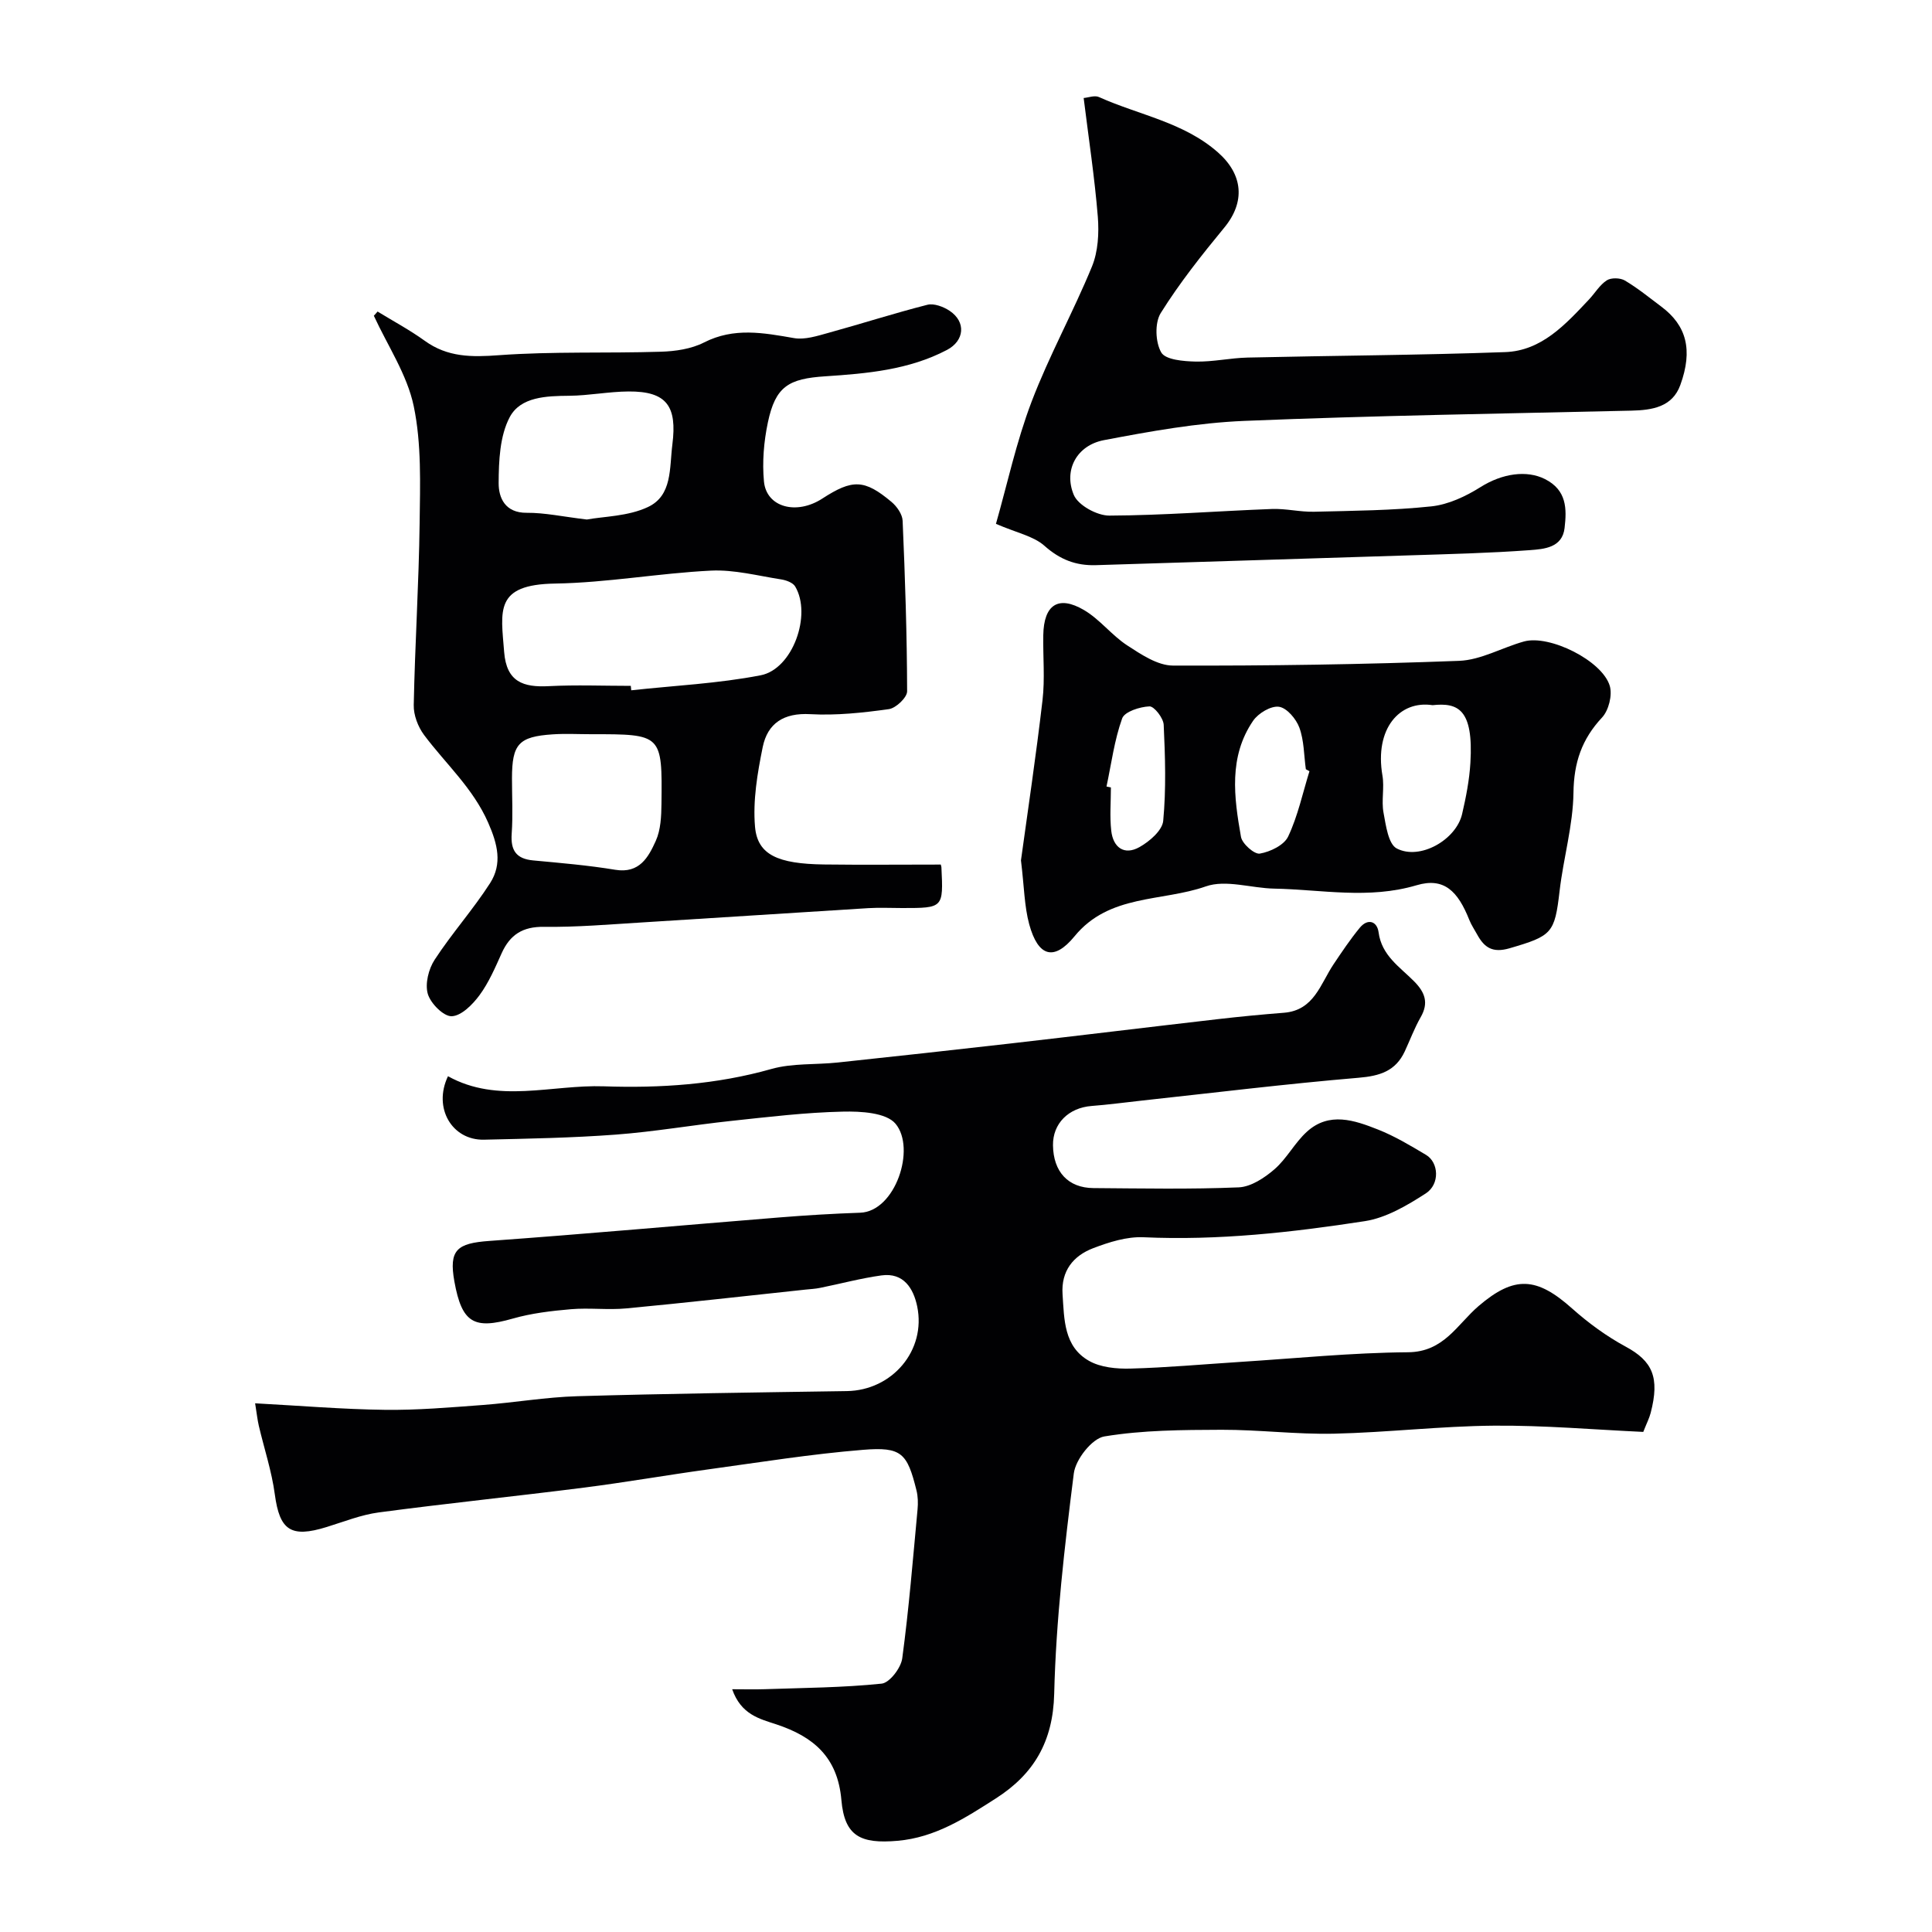
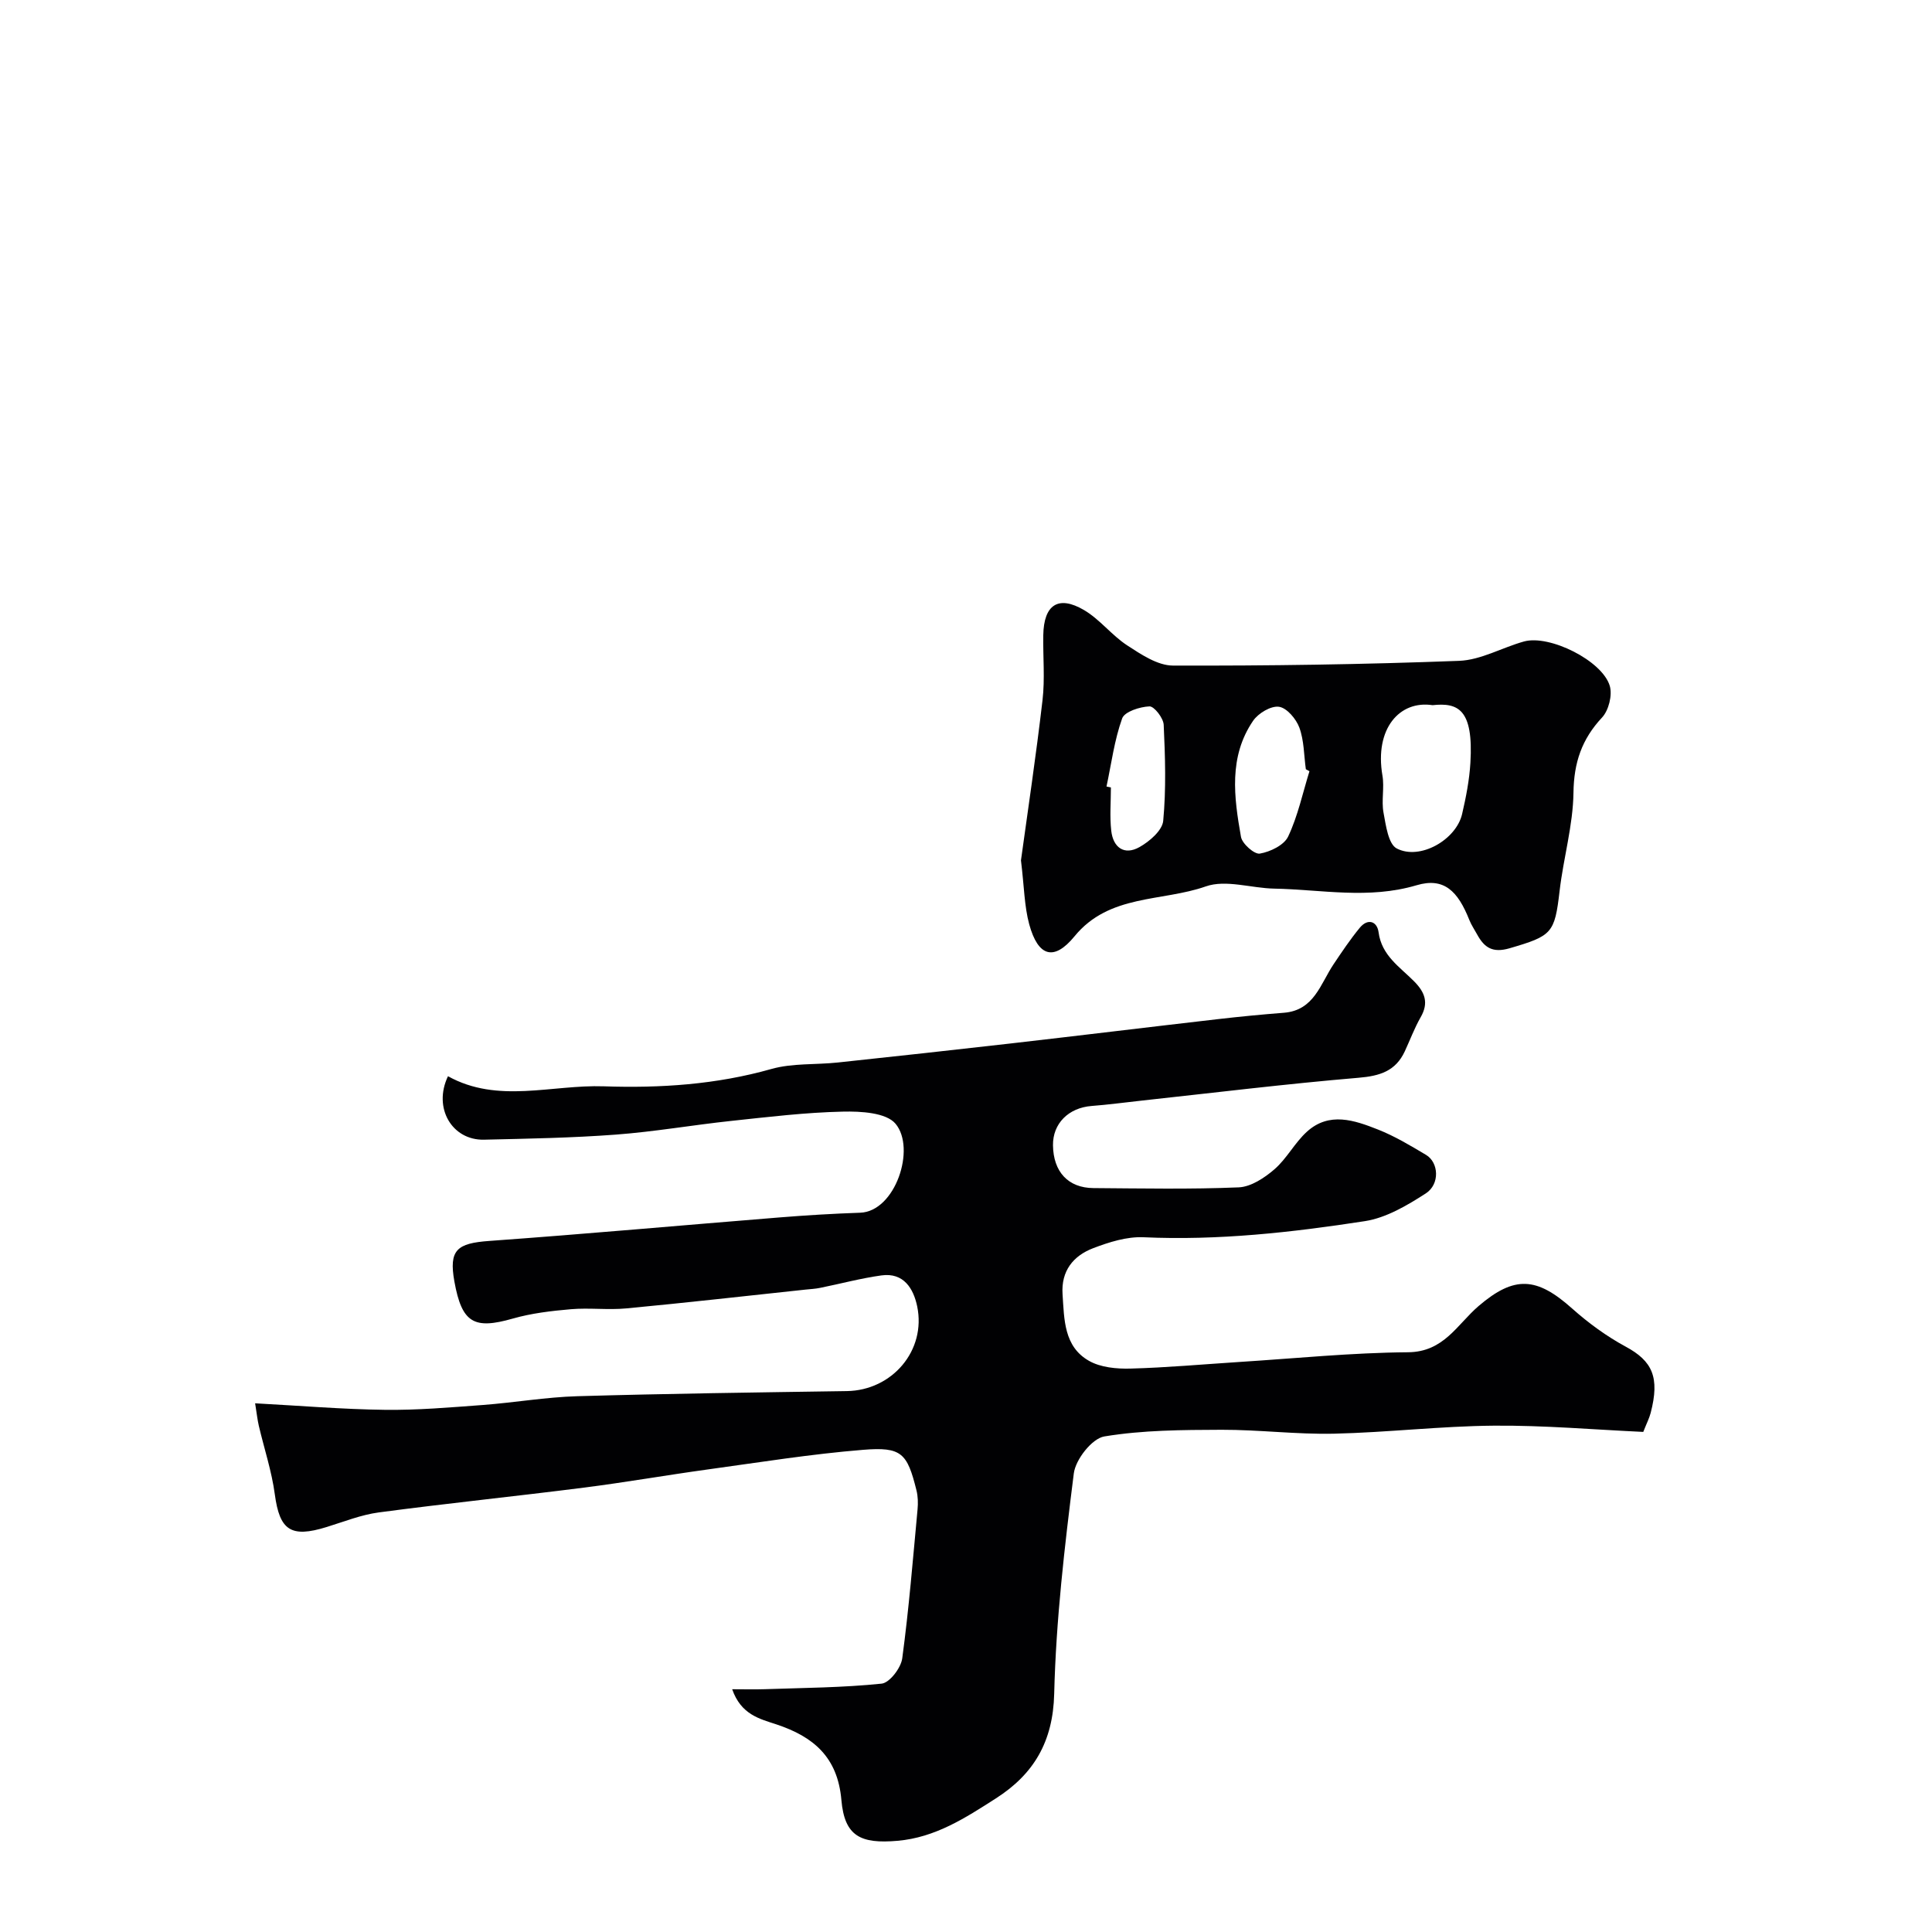
<svg xmlns="http://www.w3.org/2000/svg" enable-background="new 0 0 400 400" viewBox="0 0 400 400">
  <g fill="#010103">
    <path d="m52.82 290.54c9.36.5 18.08 1.24 26.82 1.35 6.76.09 13.53-.5 20.29-1 6.55-.49 13.06-1.63 19.61-1.82 18.59-.54 37.19-.78 55.79-1.06 9.37-.14 16.47-8.4 14.56-17.56-.77-3.66-2.78-7.03-7.4-6.39-4.27.59-8.47 1.73-12.7 2.58-.97.2-1.96.25-2.94.35-12.39 1.32-24.78 2.73-37.18 3.9-3.8.36-7.68-.16-11.49.17-4.04.35-8.14.83-12.02 1.94-8.01 2.29-10.53.93-12.08-7.66-1.19-6.59.54-7.94 7.25-8.42 20.01-1.44 40-3.25 60-4.86 5.58-.45 11.17-.79 16.76-.98 7.3-.26 11.58-13.31 7.33-18.41-1.93-2.32-7.2-2.61-10.93-2.52-7.71.17-15.4 1.1-23.08 1.92-7.98.85-15.91 2.24-23.91 2.84-9.07.68-18.19.84-27.29 1.05-6.6.15-10.61-6.55-7.46-13.14 10.35 5.74 21.43 1.72 32.27 2.09 11.68.4 23.29-.36 34.69-3.59 4.35-1.23 9.15-.85 13.74-1.34 11.9-1.27 23.8-2.57 35.69-3.93 14.32-1.64 28.63-3.39 42.94-5.04 4.57-.53 9.16-.97 13.75-1.33 6.25-.5 7.54-5.97 10.27-10.04 1.73-2.58 3.46-5.17 5.43-7.56 1.67-2.02 3.59-1.34 3.89.94.64 4.83 4.4 7.17 7.34 10.14 2.27 2.29 3.09 4.46 1.37 7.45-1.28 2.24-2.19 4.7-3.28 7.05-1.9 4.1-5.17 5.11-9.57 5.48-15.03 1.27-30.01 3.11-45 4.74-3.43.37-6.84.84-10.28 1.1-4.77.37-8.05 3.64-7.99 8.14.07 5.48 3.13 8.82 8.37 8.86 10.03.07 20.07.27 30.08-.15 2.55-.11 5.35-1.97 7.41-3.75 2.56-2.22 4.19-5.49 6.71-7.77 4.61-4.19 9.85-2.38 14.72-.45 3.47 1.37 6.73 3.33 9.95 5.25 2.63 1.56 2.9 6.06-.05 7.97-3.86 2.49-8.18 5.05-12.59 5.74-15.15 2.34-30.4 4.04-45.84 3.34-3.45-.16-7.13 1-10.43 2.26-4.12 1.57-6.67 4.7-6.35 9.53.35 5.21.26 10.83 5.46 13.79 2.41 1.38 5.73 1.69 8.62 1.61 7.47-.2 14.93-.88 22.39-1.36 11.69-.74 23.37-1.93 35.06-2.02 7.44-.06 10.17-5.77 14.62-9.58 7.41-6.34 12.03-6.02 19.36.53 3.37 3 7.11 5.74 11.07 7.88 5.54 2.99 7.11 6.35 5.18 13.74-.28 1.08-.81 2.1-1.53 3.92-10.12-.46-20.53-1.38-30.93-1.29-11.04.09-22.07 1.41-33.11 1.66-7.75.17-15.52-.83-23.27-.81-8.11.03-16.32.06-24.27 1.38-2.55.42-5.96 4.77-6.32 7.66-1.91 15.15-3.69 30.38-4.06 45.62-.24 9.94-4.25 16.65-12.06 21.65-6.28 4.02-12.53 8.11-20.39 8.79-7.63.66-10.96-.94-11.61-8.45-.77-8.89-5.79-13.12-13.5-15.67-3.42-1.13-7.27-2-9.11-7.26 2.6 0 4.67.06 6.73-.01 8.08-.28 16.19-.32 24.21-1.15 1.65-.17 4.01-3.26 4.27-5.24 1.38-10.24 2.21-20.55 3.17-30.84.12-1.31.09-2.7-.23-3.96-1.91-7.68-3.06-9.02-11.05-8.37-10.75.87-21.43 2.59-32.13 4.06-8.57 1.18-17.11 2.68-25.69 3.77-14.14 1.8-28.32 3.25-42.44 5.13-3.67.49-7.22 1.92-10.79 3.02-7.44 2.31-9.74.67-10.74-6.74-.64-4.81-2.21-9.49-3.32-14.24-.29-1.25-.41-2.49-.76-4.63z" />
-     <path d="m78.17 64.5c3.27 2 6.67 3.82 9.76 6.05 4.74 3.43 9.72 3.41 15.37 2.99 11.13-.81 22.34-.37 33.51-.72 3.02-.09 6.31-.57 8.94-1.91 6.22-3.17 12.3-2.01 18.64-.91 2.25.39 4.82-.45 7.14-1.09 6.84-1.88 13.6-4.06 20.48-5.81 1.36-.34 3.32.4 4.6 1.25 3.44 2.3 3.08 6.19-.55 8.1-7.89 4.14-16.57 4.89-25.19 5.46-7.59.49-10.32 2.08-11.89 9.55-.84 3.97-1.19 8.21-.81 12.23.51 5.35 6.73 7 12.07 3.54 6.26-4.06 8.72-4.02 14.34.69 1.11.93 2.25 2.56 2.3 3.91.51 11.76.9 23.53.93 35.3 0 1.28-2.32 3.49-3.79 3.69-5.37.75-10.87 1.34-16.27 1.04-5.47-.31-8.83 1.88-9.84 6.82-1.1 5.41-2.06 11.08-1.59 16.5.51 5.81 4.73 7.67 14.26 7.8 7.91.1 15.82.02 24.13.02-.13-.32.18.11.2.56.41 8.44.4 8.44-8.12 8.44-2.33 0-4.67-.12-7 .02-15.62.96-31.23 2-46.85 2.96-6.76.41-13.54 1-20.3.91-4.42-.06-7.04 1.61-8.78 5.47-1.34 2.98-2.66 6.07-4.58 8.68-1.42 1.93-3.76 4.29-5.76 4.36-1.68.06-4.38-2.66-4.95-4.63-.6-2.08.16-5.15 1.42-7.07 3.56-5.46 7.96-10.38 11.48-15.86 2.55-3.99 1.58-8.03-.41-12.54-3.15-7.16-8.78-12.14-13.26-18.13-1.26-1.69-2.19-4.13-2.14-6.21.25-12.56 1.06-25.11 1.22-37.67.1-8.08.41-16.38-1.22-24.19-1.36-6.53-5.4-12.51-8.26-18.73.28-.29.52-.58.77-.87zm52.43 77.5c.03.31.06.61.09.92 8.95-.98 18-1.4 26.8-3.11 6.65-1.29 10.62-12.56 7.14-18.39-.47-.79-1.86-1.3-2.9-1.46-4.83-.75-9.71-2.05-14.51-1.82-10.79.53-21.53 2.51-32.31 2.68-12.58.2-11.2 5.62-10.53 14.18.49 6.19 3.96 7.34 9.26 7.06 5.65-.29 11.31-.06 16.96-.06zm-9.1-34.44c3.54-.65 8.54-.65 12.64-2.58 5.09-2.39 4.44-8.03 5.07-12.98.99-7.86-1.12-11.01-9.09-10.95-4.09.03-8.17.85-12.26.89-4.74.04-10.09.2-12.33 4.43-2.06 3.9-2.27 9.05-2.29 13.66-.01 3.03 1.33 6.18 5.82 6.14 3.73-.03 7.46.8 12.44 1.39zm.9 44.45c-2.66 0-5.33-.15-7.98.03-7.05.47-8.41 2.01-8.42 9.1 0 3.82.21 7.66-.06 11.47-.24 3.44.92 5.2 4.44 5.53 5.68.53 11.39 1.01 17.01 1.94 5.02.82 6.86-2.62 8.38-5.98 1.03-2.28 1.15-5.09 1.18-7.67.17-14.43.12-14.43-14.55-14.42z" />
    <path d="m211.38 178.13c1.39-10.12 3.12-21.62 4.46-33.16.52-4.44.08-8.98.16-13.48.11-6.29 3.11-8.31 8.44-5.18 3.27 1.92 5.72 5.21 8.92 7.3 2.89 1.88 6.3 4.18 9.48 4.19 19.75.06 39.51-.23 59.25-.98 4.52-.17 8.92-2.76 13.44-4.01 5.27-1.46 16.22 3.97 17.76 9.21.56 1.91-.23 5.06-1.6 6.53-4.2 4.49-5.84 9.34-5.92 15.56-.09 6.79-2.08 13.53-2.87 20.34-1.02 8.8-1.57 9.31-10.36 11.88-3.51 1.02-5.22-.13-6.71-2.85-.55-1.01-1.21-1.97-1.63-3.03-2.36-5.94-5.22-8.86-10.91-7.17-9.96 2.95-19.66.89-29.47.7-4.76-.09-10.02-1.92-14.17-.46-9.1 3.2-20.01 1.56-27.18 10.33-4.26 5.2-7.54 4.23-9.38-2.48-1.02-3.76-1.04-7.78-1.71-13.24zm85.22-32.13c-6.81-1.05-12.05 4.84-10.38 14.58.43 2.49-.24 5.18.22 7.66.49 2.64.99 6.52 2.75 7.43 4.81 2.49 12.28-1.8 13.52-7.12.81-3.49 1.51-7.06 1.72-10.62.67-11.15-2.6-12.49-7.83-11.93zm-25.49 13.67c-.25-.14-.5-.27-.75-.41-.4-2.89-.36-5.93-1.34-8.61-.66-1.8-2.59-4.09-4.22-4.32-1.65-.24-4.28 1.33-5.35 2.89-5.1 7.45-3.97 15.84-2.52 24.04.25 1.43 2.78 3.66 3.9 3.47 2.16-.37 5.03-1.75 5.87-3.54 2.01-4.25 3-8.98 4.41-13.52zm-42.02 3.17c.3.06.61.13.91.19 0 2.98-.26 6 .07 8.95.38 3.46 2.67 5.19 5.85 3.4 2.07-1.16 4.72-3.44 4.91-5.43.62-6.59.41-13.27.1-19.9-.07-1.39-1.97-3.84-2.95-3.8-1.99.08-5.15 1.09-5.65 2.49-1.62 4.51-2.23 9.37-3.24 14.1z" />
-     <path d="m206.2 108.46c2.33-8.17 4.21-16.96 7.37-25.27 3.63-9.54 8.63-18.56 12.51-28.01 1.27-3.1 1.48-6.91 1.21-10.32-.66-8.11-1.89-16.18-2.93-24.57.97-.08 2.27-.6 3.16-.2 8.25 3.72 17.51 5.19 24.62 11.44 5.26 4.62 5.7 10.3 1.34 15.59-4.67 5.67-9.28 11.48-13.16 17.69-1.27 2.03-1.12 6.06.11 8.17.89 1.52 4.62 1.82 7.1 1.88 3.59.08 7.19-.75 10.79-.83 17.77-.41 35.54-.49 53.3-1.13 7.58-.27 12.52-5.76 17.37-10.9 1.24-1.32 2.21-3.01 3.68-3.96.9-.58 2.79-.53 3.75.04 2.66 1.58 5.08 3.56 7.56 5.42 5.16 3.87 6.57 8.91 3.91 16.22-1.65 4.55-5.81 5.2-10.14 5.3-26.7.62-53.41 1.02-80.09 2.12-9.75.4-19.5 2.16-29.11 3.99-5.58 1.06-8.4 6.17-6.23 11.34.9 2.15 4.82 4.29 7.36 4.28 11.22-.05 22.43-.95 33.66-1.37 2.9-.11 5.82.64 8.73.57 8.1-.2 16.23-.26 24.27-1.11 3.51-.37 7.13-2.07 10.18-3.99 4.54-2.86 9.59-3.55 13.33-1.67 4.57 2.3 4.54 6.19 4.08 10.14-.47 4.09-4.25 4.36-7.17 4.58-8.4.62-16.84.82-25.27 1.09-21.53.7-43.06 1.33-64.59 2.02-4.15.13-7.46-1.16-10.67-4.02-2.26-2-5.69-2.66-10.03-4.53z" />
  </g>
</svg>